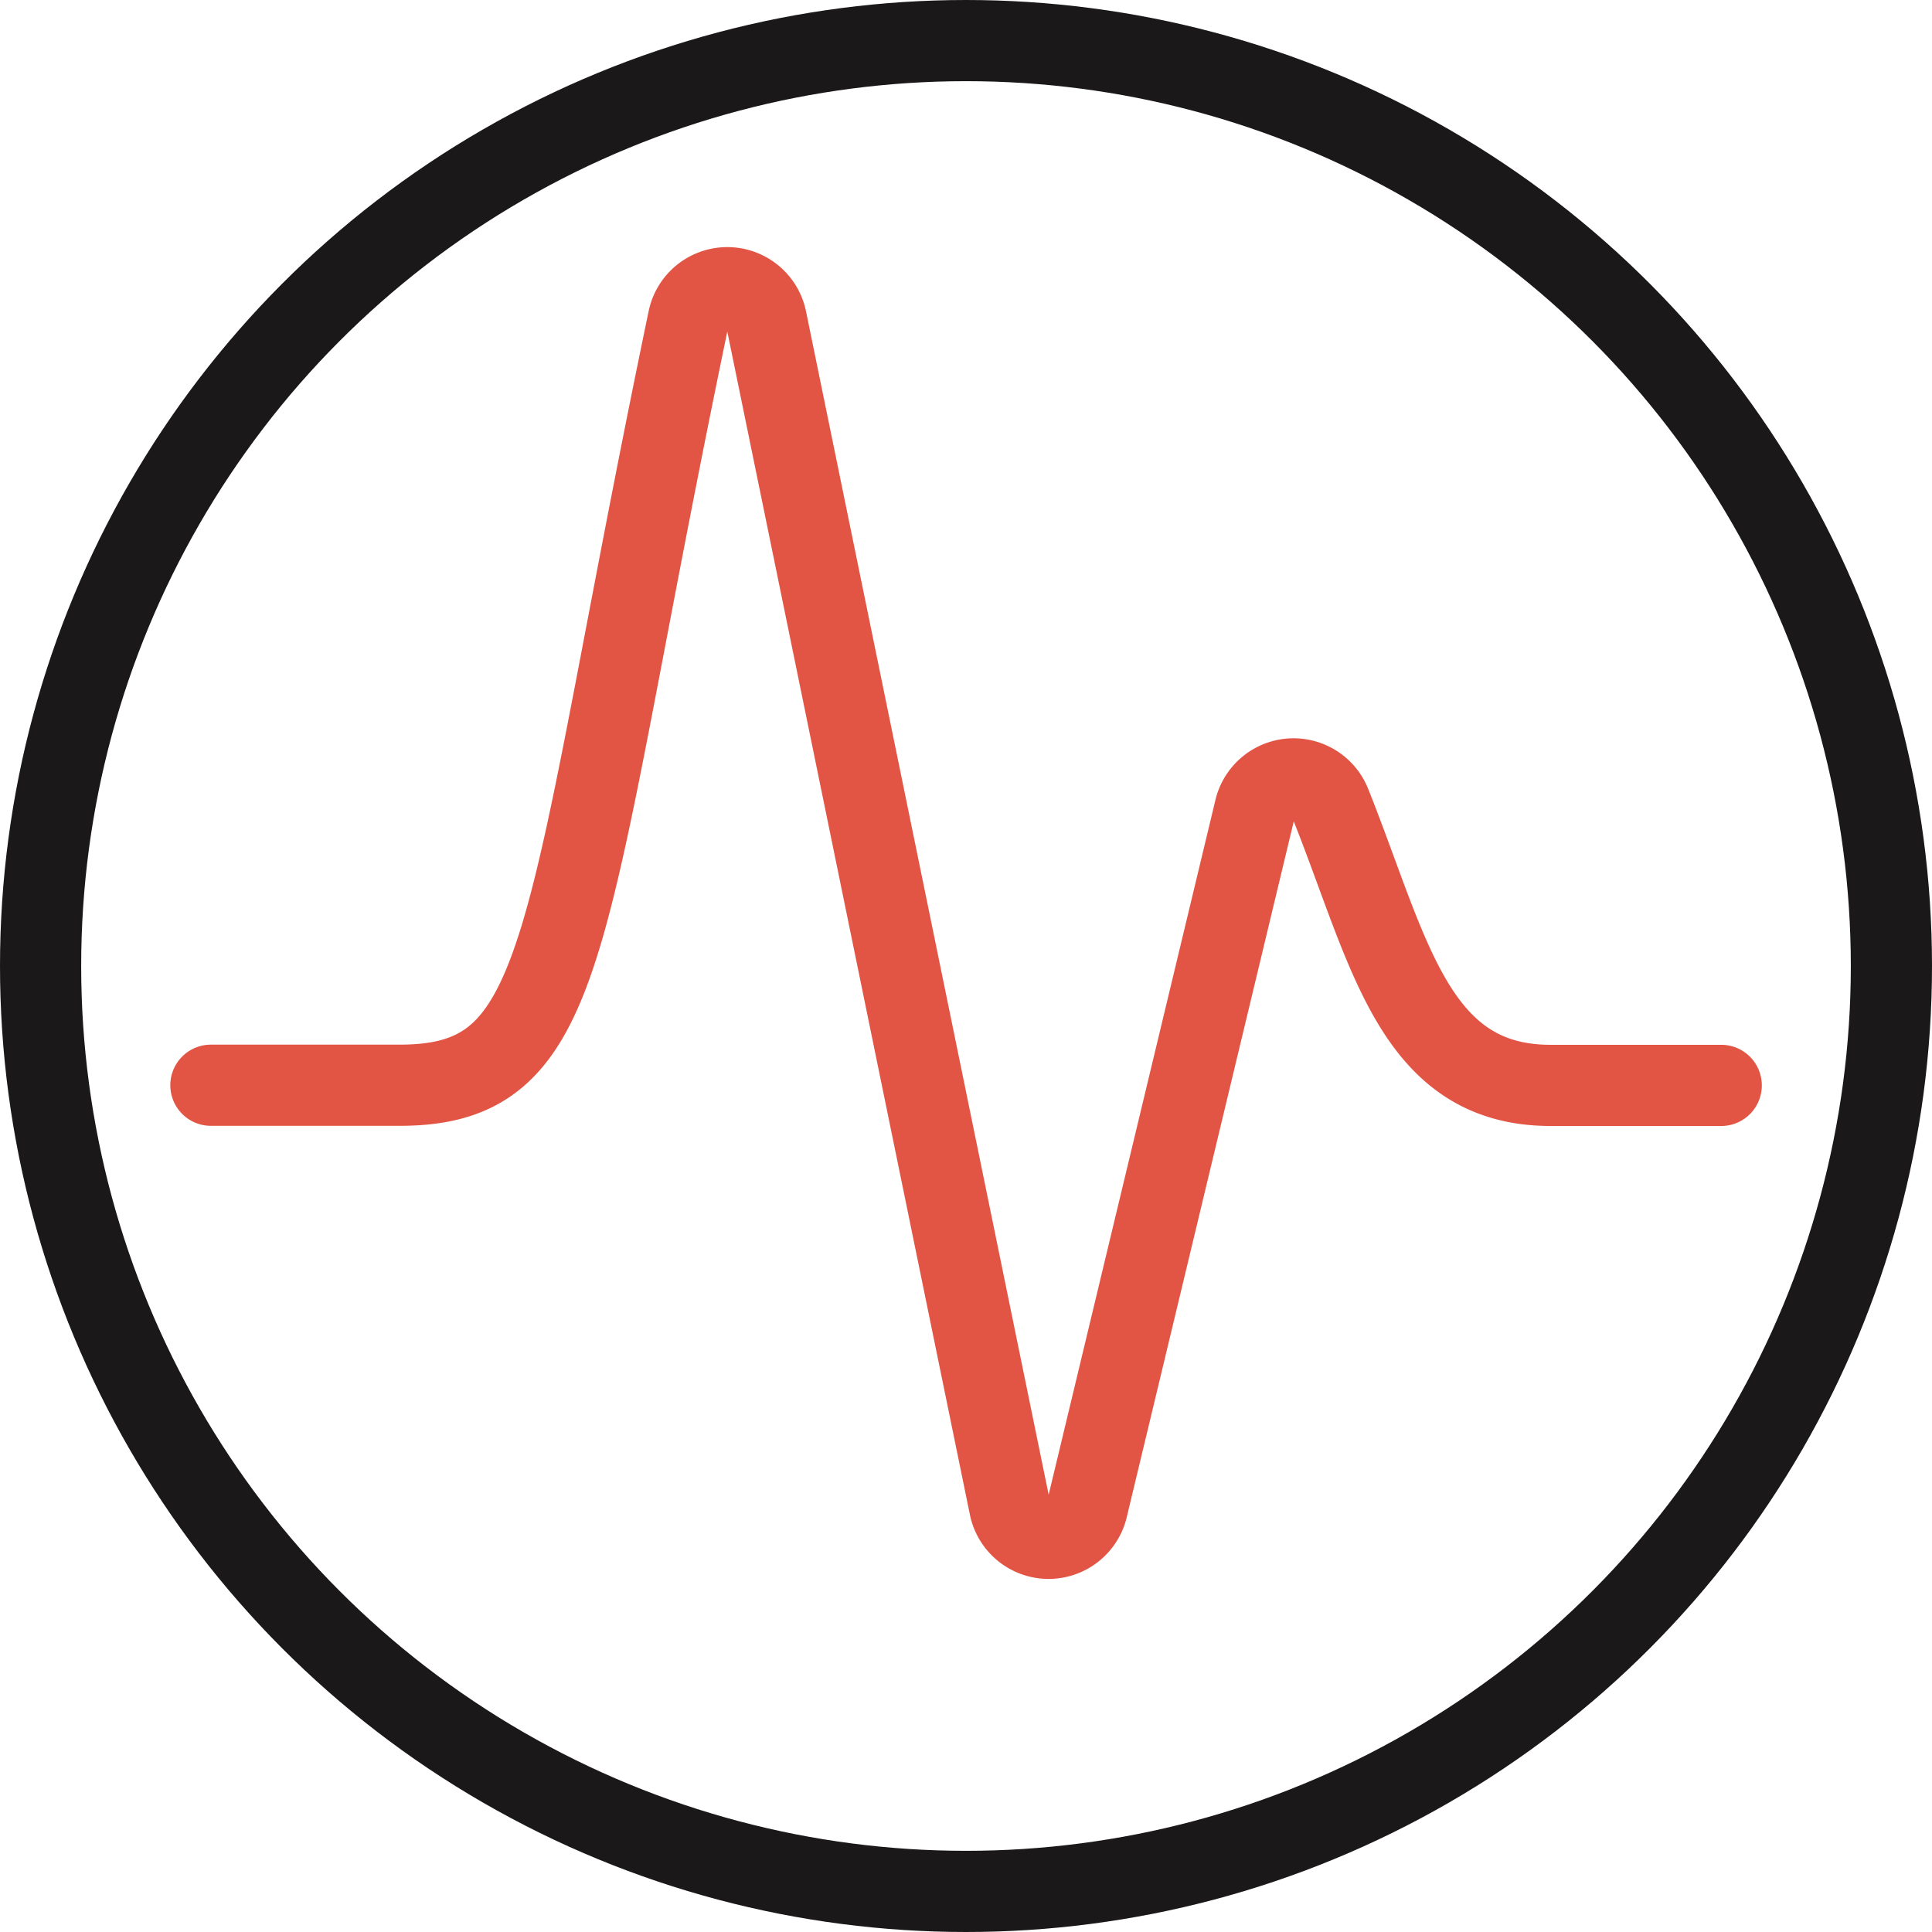
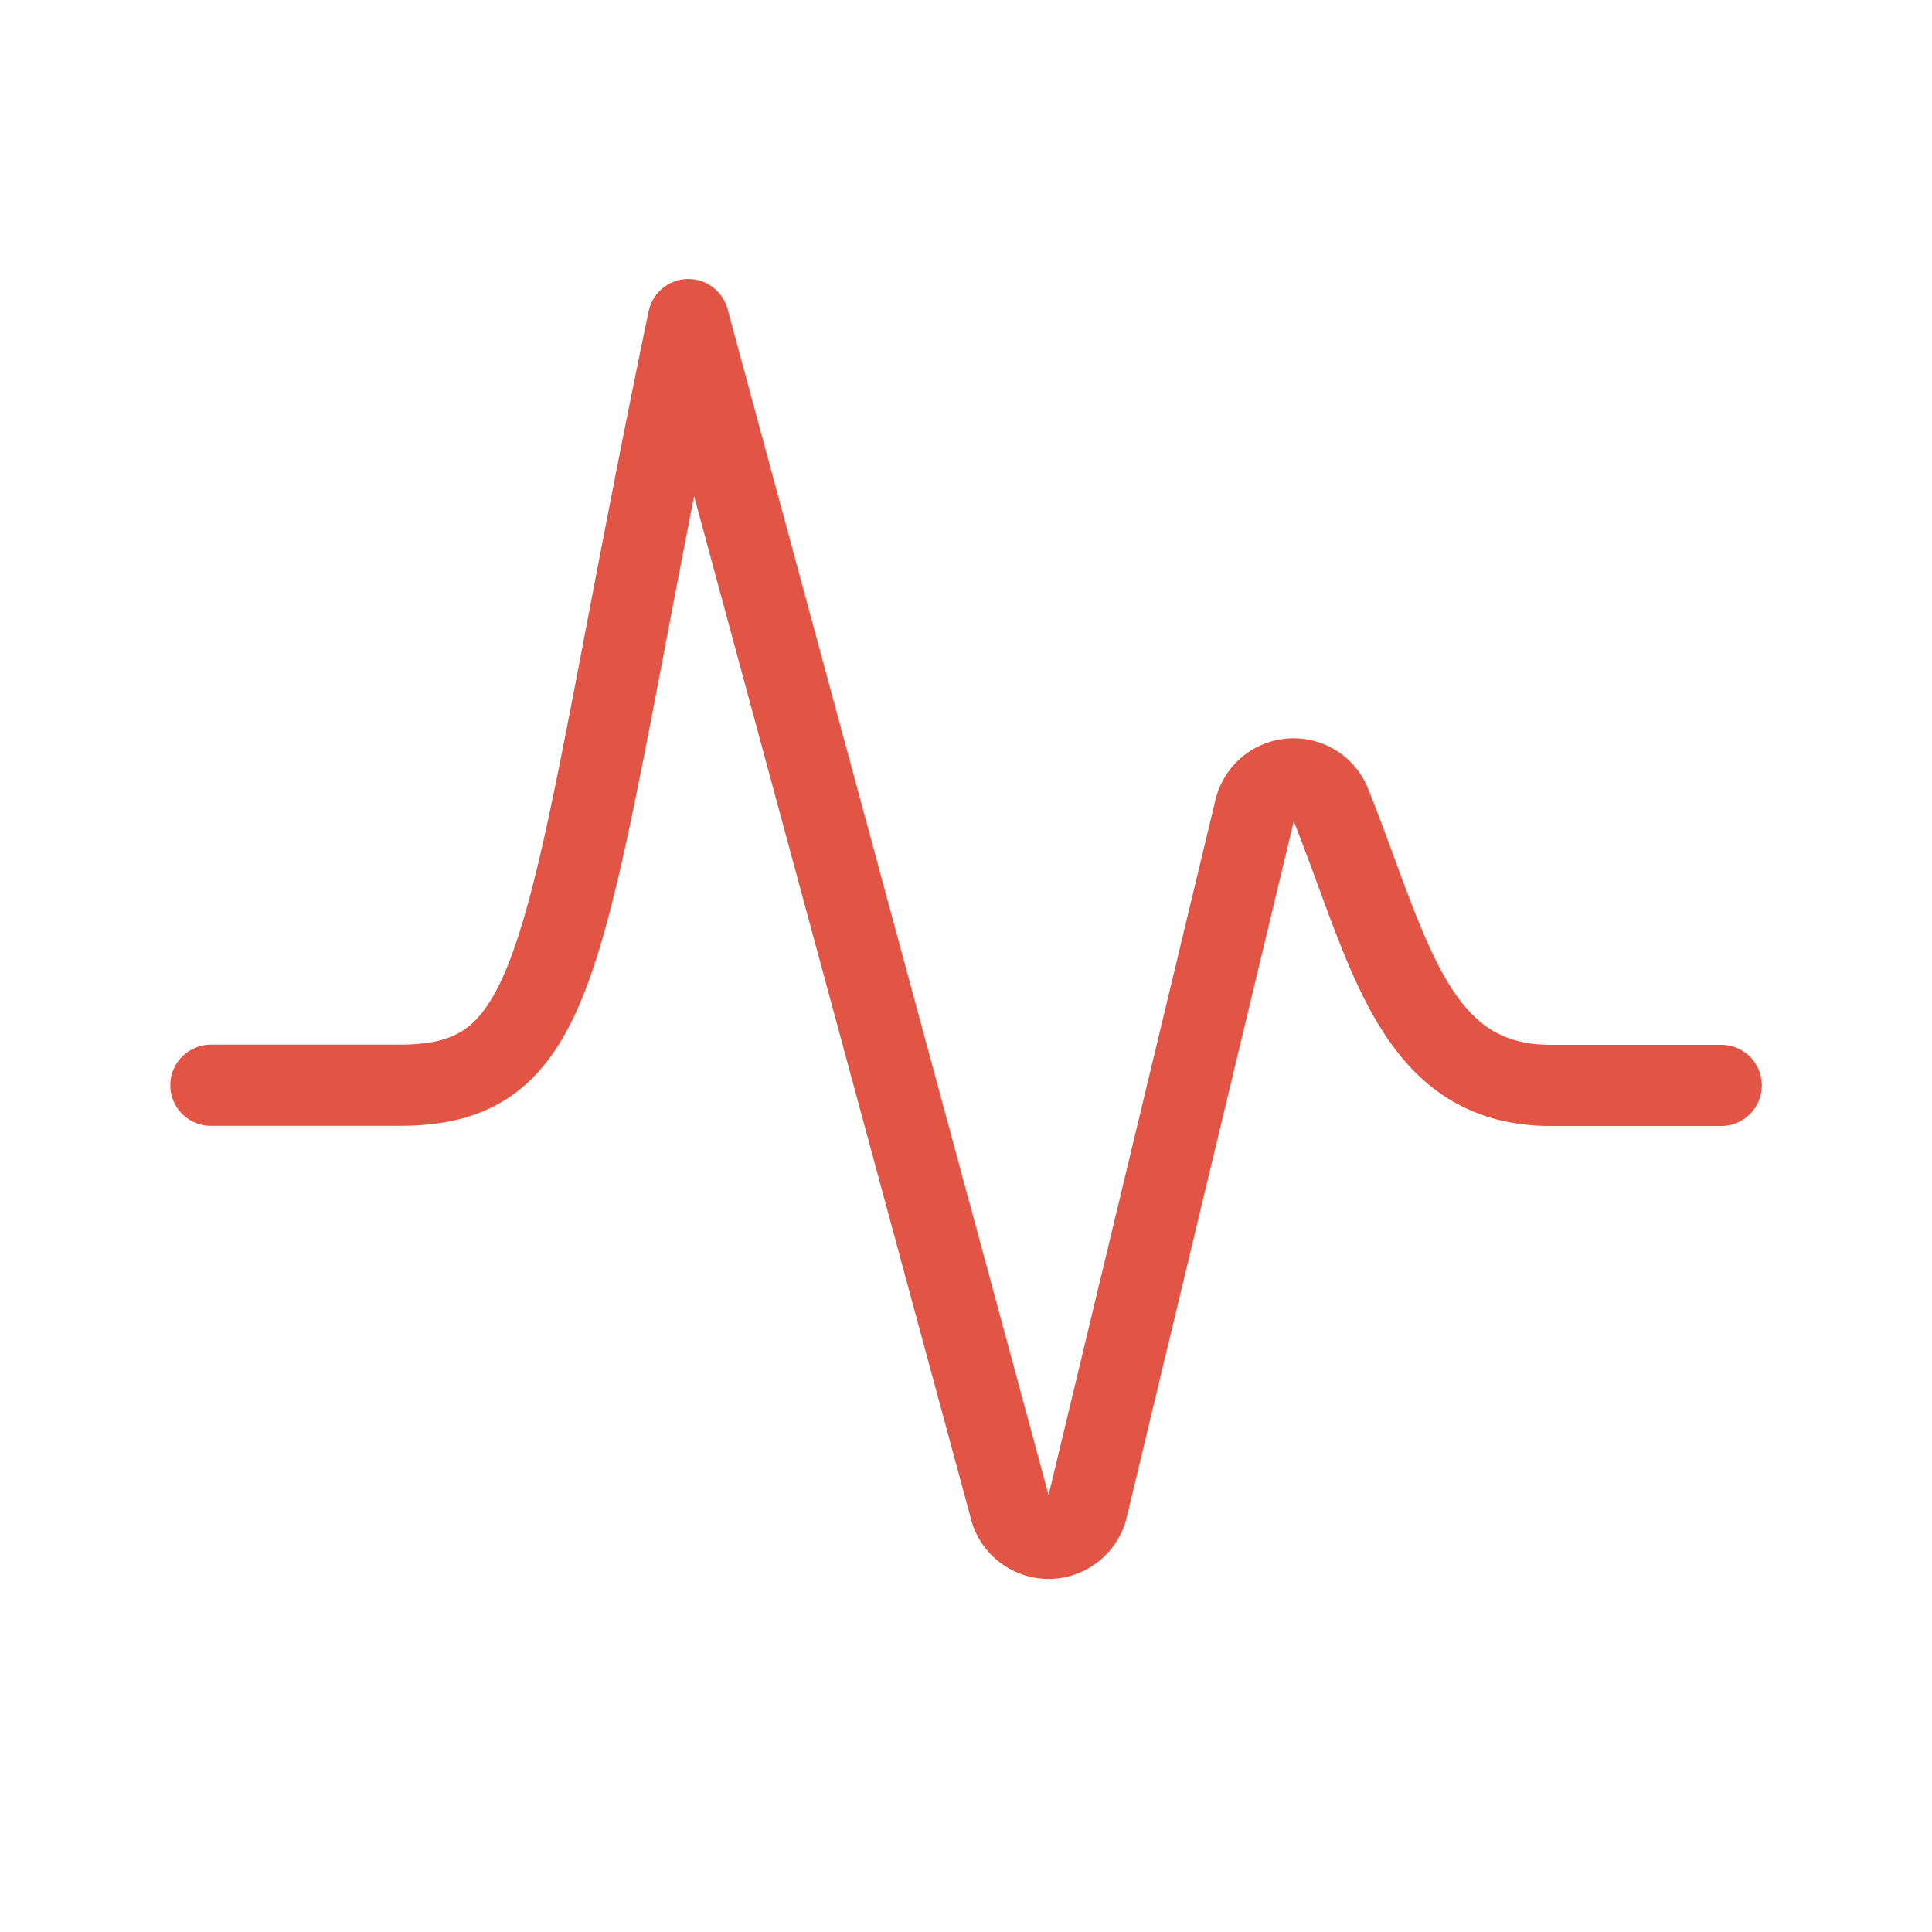
<svg xmlns="http://www.w3.org/2000/svg" width="59.5" height="59.5" viewBox="0 0 59.5 59.5">
  <g id="_9096887131529659192" data-name="9096887131529659192" transform="translate(1.1 1.1)">
-     <circle id="Ellipse_1443" data-name="Ellipse 1443" cx="28.5" cy="28.5" r="28.5" transform="translate(0.15 0.15)" fill="rgba(0,0,0,0)" stroke="#1a1818" stroke-linecap="round" stroke-linejoin="round" stroke-width="2.5" />
-     <path id="Path_45288" data-name="Path 45288" d="M2.5,28.023H8.311c5.4,0,4.933-4.57,8.893-23.579a1.224,1.224,0,0,1,2.4,0L27.1,41a1.224,1.224,0,0,0,2.389.039l5.163-21.51a1.224,1.224,0,0,1,2.328-.169c1.819,4.548,2.546,8.668,6.781,8.668h5.253" transform="translate(2.895 4.299)" fill="rgba(0,0,0,0)" stroke="#e25544" stroke-linecap="round" stroke-linejoin="round" stroke-width="2.5" />
+     <path id="Path_45288" data-name="Path 45288" d="M2.5,28.023H8.311c5.4,0,4.933-4.57,8.893-23.579L27.1,41a1.224,1.224,0,0,0,2.389.039l5.163-21.51a1.224,1.224,0,0,1,2.328-.169c1.819,4.548,2.546,8.668,6.781,8.668h5.253" transform="translate(2.895 4.299)" fill="rgba(0,0,0,0)" stroke="#e25544" stroke-linecap="round" stroke-linejoin="round" stroke-width="2.5" />
  </g>
</svg>